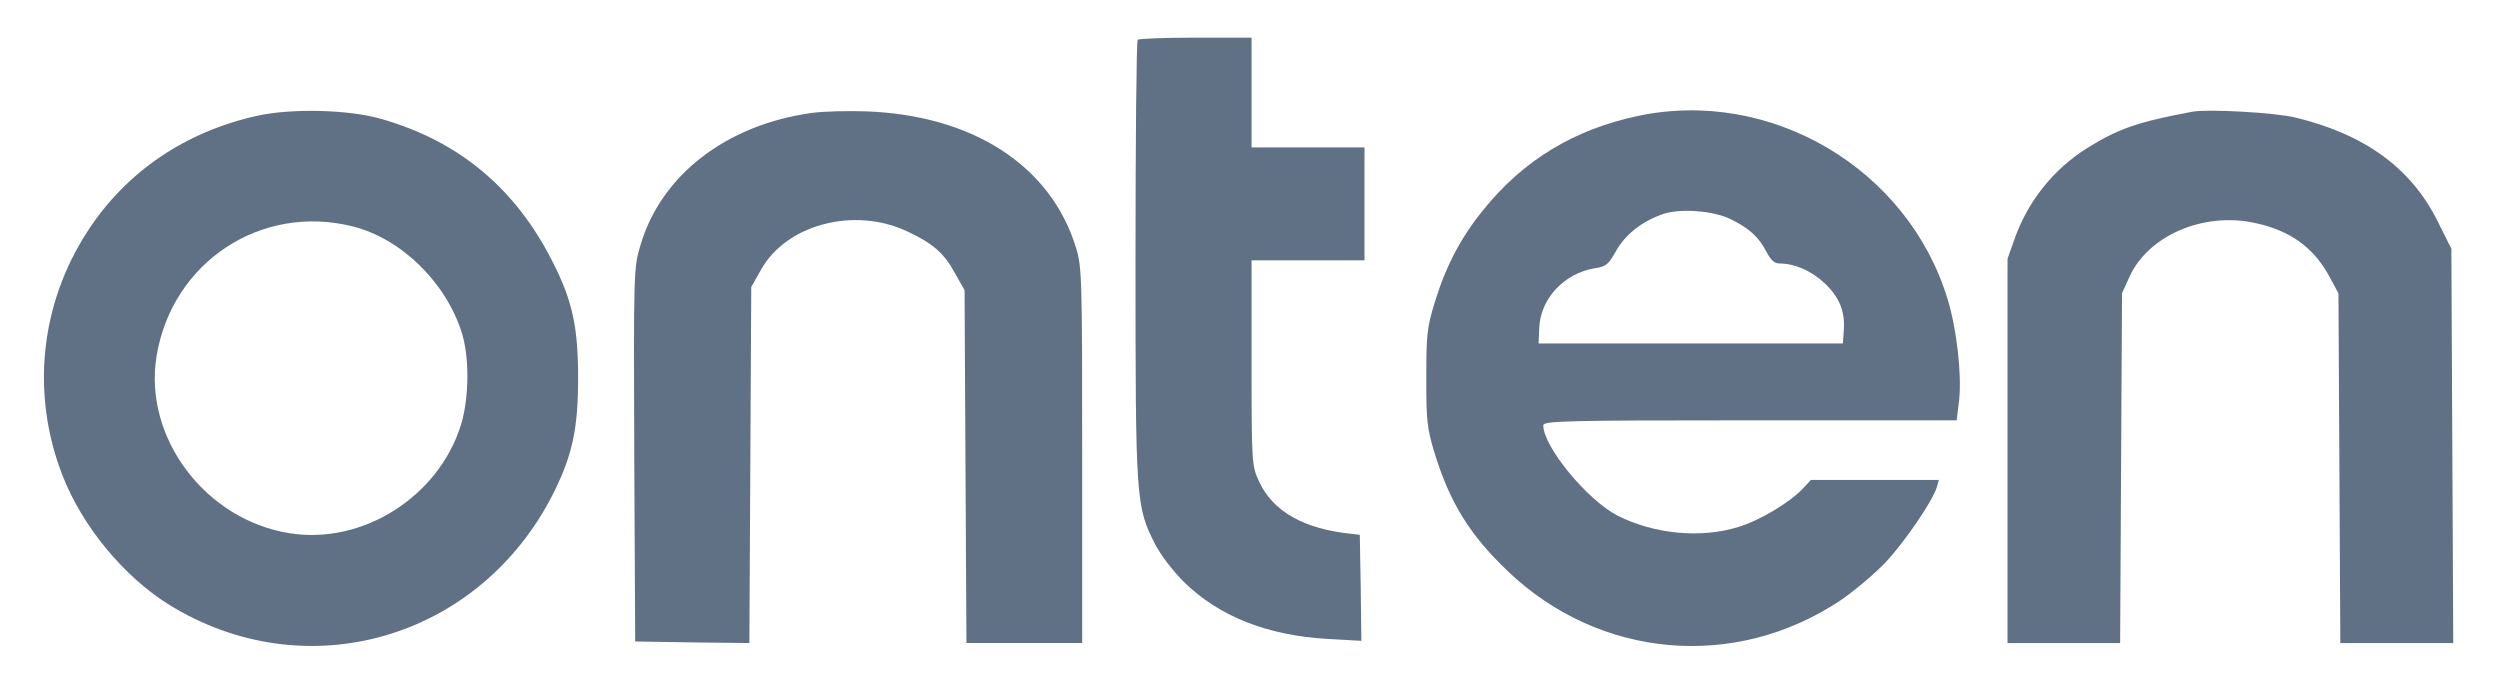
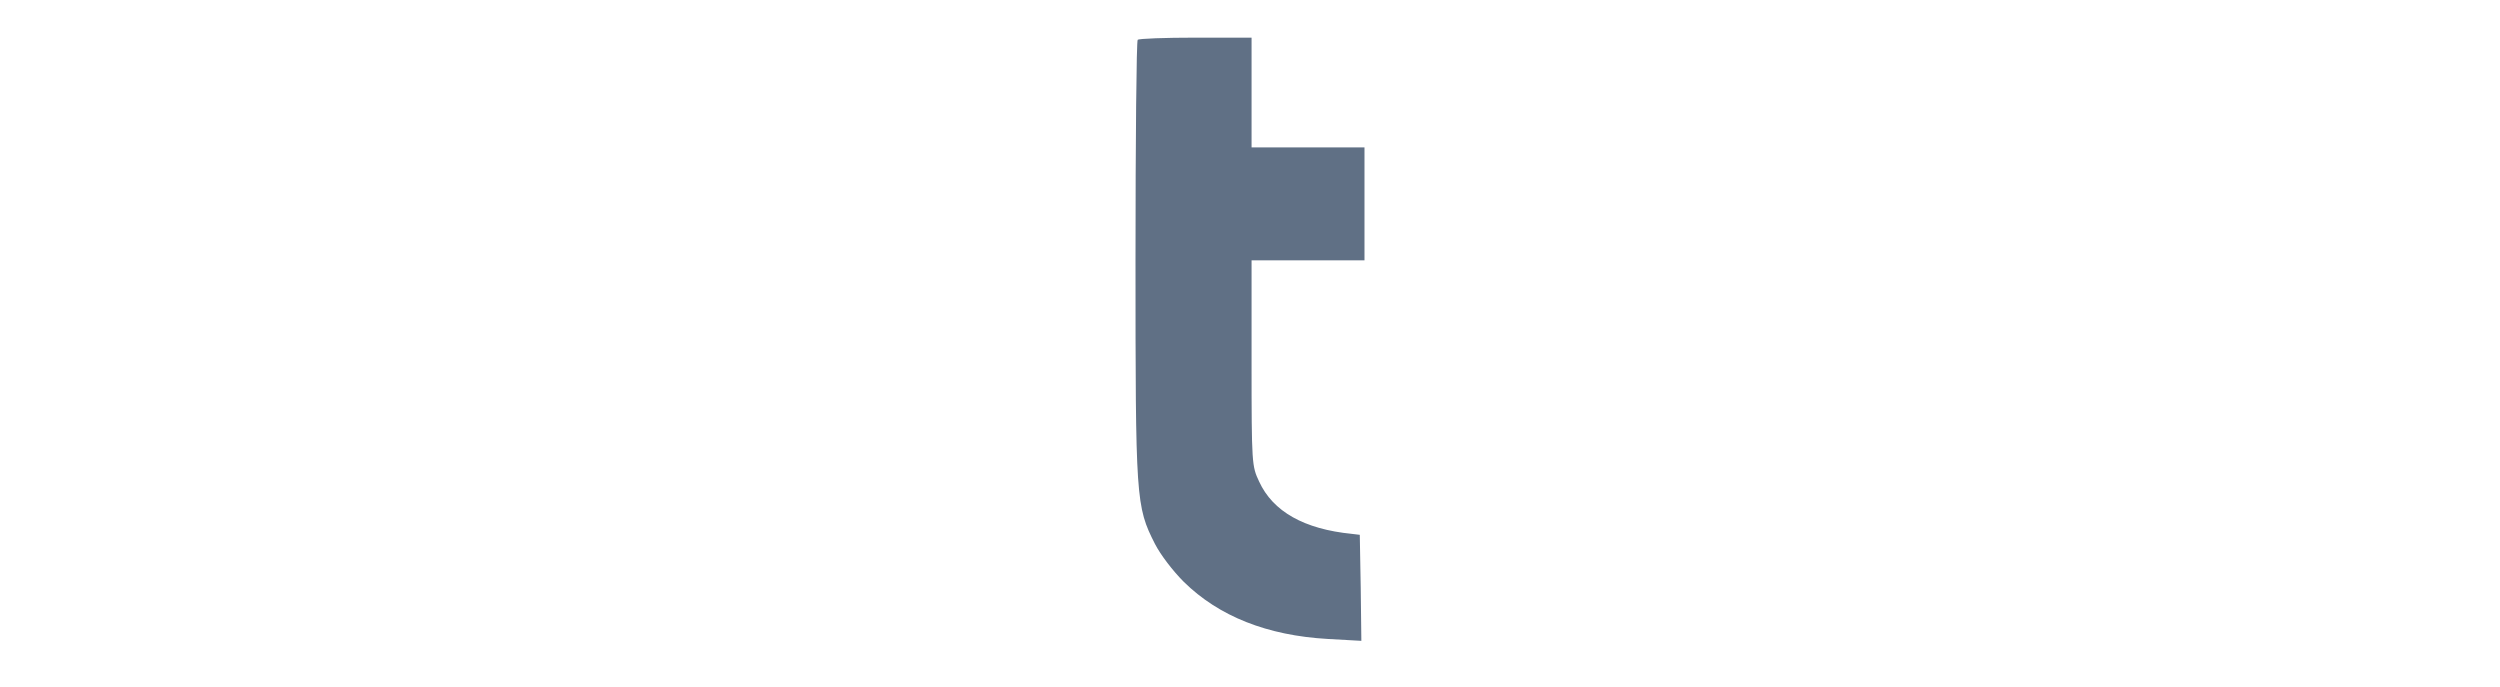
<svg xmlns="http://www.w3.org/2000/svg" xmlns:ns1="http://sodipodi.sourceforge.net/DTD/sodipodi-0.dtd" xmlns:ns2="http://www.inkscape.org/namespaces/inkscape" version="1.0" width="797pt" height="219pt" viewBox="0 0 797 219" preserveAspectRatio="xMidYMid meet" id="svg5" ns1:docname="onten Logo Dark.svg" ns2:version="1.3.2 (091e20e, 2023-11-25, custom)">
  <defs id="defs5" />
  <g transform="translate(0,219) scale(0.1,-0.1)" fill="#000000" stroke="none" id="g5" style="fill:#607085;fill-opacity:1">
    <path d="M3627 2063 c-4 -3 -7 -319 -7 -700 0 -766 1 -787 62 -907 18 -35 57 -86 92 -121 112 -110 266 -171 459 -182 l107 -6 -2 169 -3 169 -25 3 c-152 15 -252 71 -296 167 -23 49 -24 55 -24 378 l0 327 180 0 180 0 0 180 0 180 -180 0 -180 0 0 175 0 175 -178 0 c-98 0 -182 -3 -185 -7z" id="path1" style="fill:#607085;fill-opacity:1" />
-     <path d="M820 1821 c-229 -51 -417 -178 -540 -367 -152 -233 -182 -519 -81 -779 63 -162 194 -321 337 -411 438 -273 994 -113 1229 355 60 121 78 204 78 366 0 162 -18 245 -79 366 -119 238 -300 389 -549 460 -104 30 -285 34 -395 10z m305 -353 c152 -38 294 -175 346 -335 26 -78 25 -210 -1 -296 -71 -230 -313 -384 -546 -347 -269 42 -467 305 -425 564 49 300 333 488 626 414z" id="path2" style="fill:#607085;fill-opacity:1" />
-     <path d="M2588 1830 c-273 -38 -480 -198 -546 -421 -22 -73 -22 -82 -20 -669 l3 -595 182 -3 182 -2 3 567 3 568 31 55 c81 145 298 202 467 122 81 -38 117 -69 152 -134 l30 -53 3 -562 3 -563 184 0 185 0 0 599 c0 567 -1 602 -20 662 -80 261 -329 422 -670 434 -58 2 -135 0 -172 -5z" id="path3" style="fill:#607085;fill-opacity:1" />
-     <path d="M5220 1820 c-202 -43 -364 -141 -491 -299 -72 -88 -120 -180 -156 -298 -24 -79 -26 -104 -26 -238 0 -134 2 -159 26 -238 49 -159 112 -262 234 -378 292 -279 723 -317 1059 -94 44 30 110 85 146 123 62 67 149 194 163 240 l6 22 -204 0 -204 0 -24 -26 c-40 -44 -138 -103 -207 -124 -119 -37 -268 -23 -385 36 -97 50 -237 220 -237 288 0 14 68 16 659 16 l659 0 8 67 c8 81 -8 225 -37 319 -126 416 -564 675 -989 584z m300 -330 c58 -29 87 -56 111 -102 14 -27 26 -38 42 -38 48 0 101 -23 143 -62 48 -45 67 -91 62 -153 l-3 -40 -485 0 -485 0 2 48 c3 94 79 176 178 192 35 5 43 12 67 55 29 51 79 92 145 116 55 21 167 13 223 -16z" id="path4" style="fill:#607085;fill-opacity:1" />
-     <path d="M6990 1834 c-172 -32 -237 -54 -336 -116 -107 -67 -188 -168 -231 -288 l-23 -65 0 -612 0 -613 180 0 179 0 3 558 3 557 24 53 c59 130 233 206 396 172 116 -24 192 -79 243 -175 l27 -50 3 -557 3 -558 180 0 180 0 -3 628 -3 629 -43 86 c-84 170 -231 278 -453 332 -63 16 -280 28 -329 19z" id="path5" style="fill:#607085;fill-opacity:1" />
  </g>
</svg>